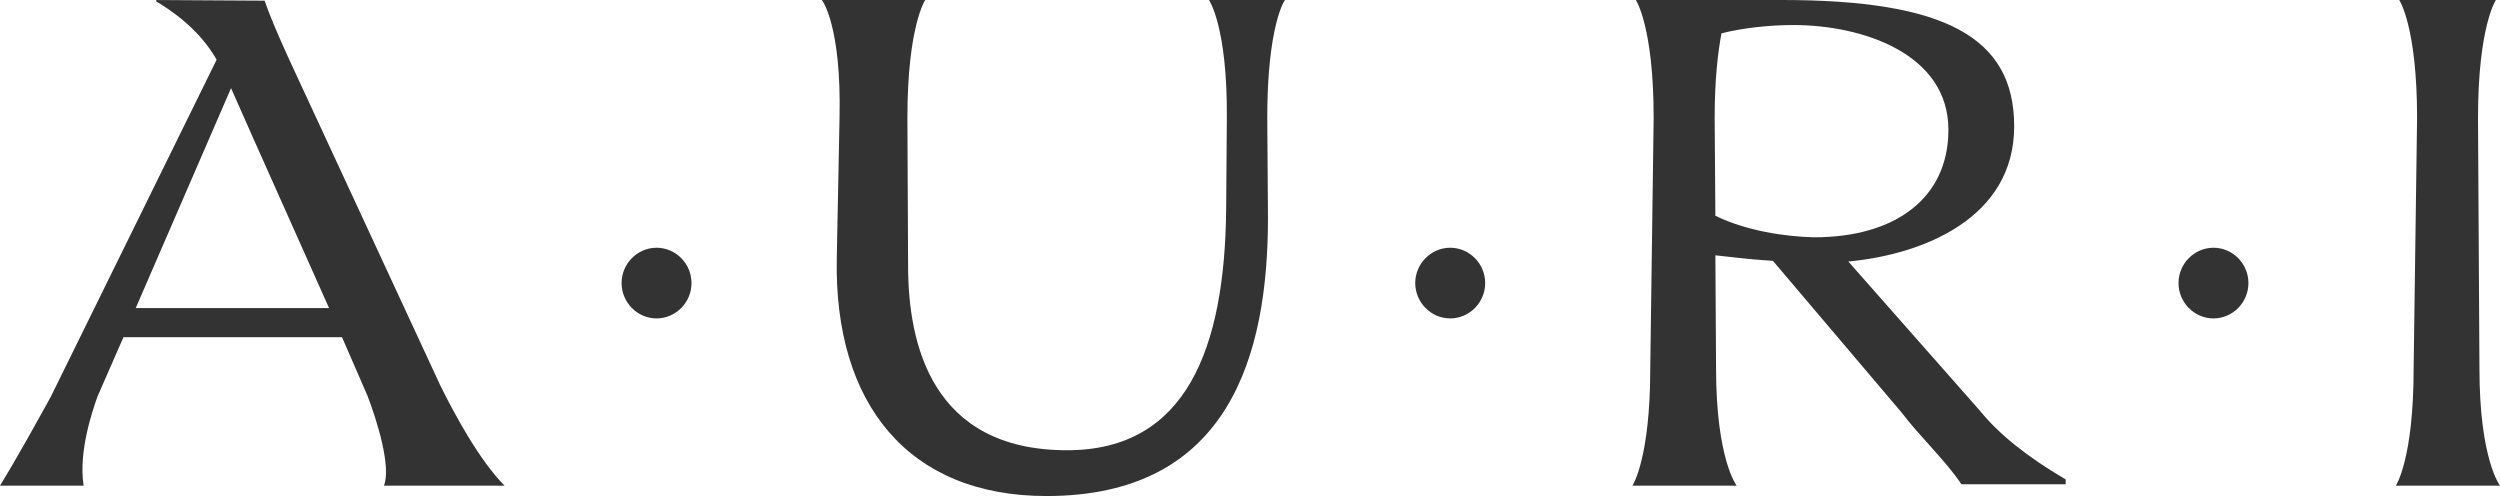
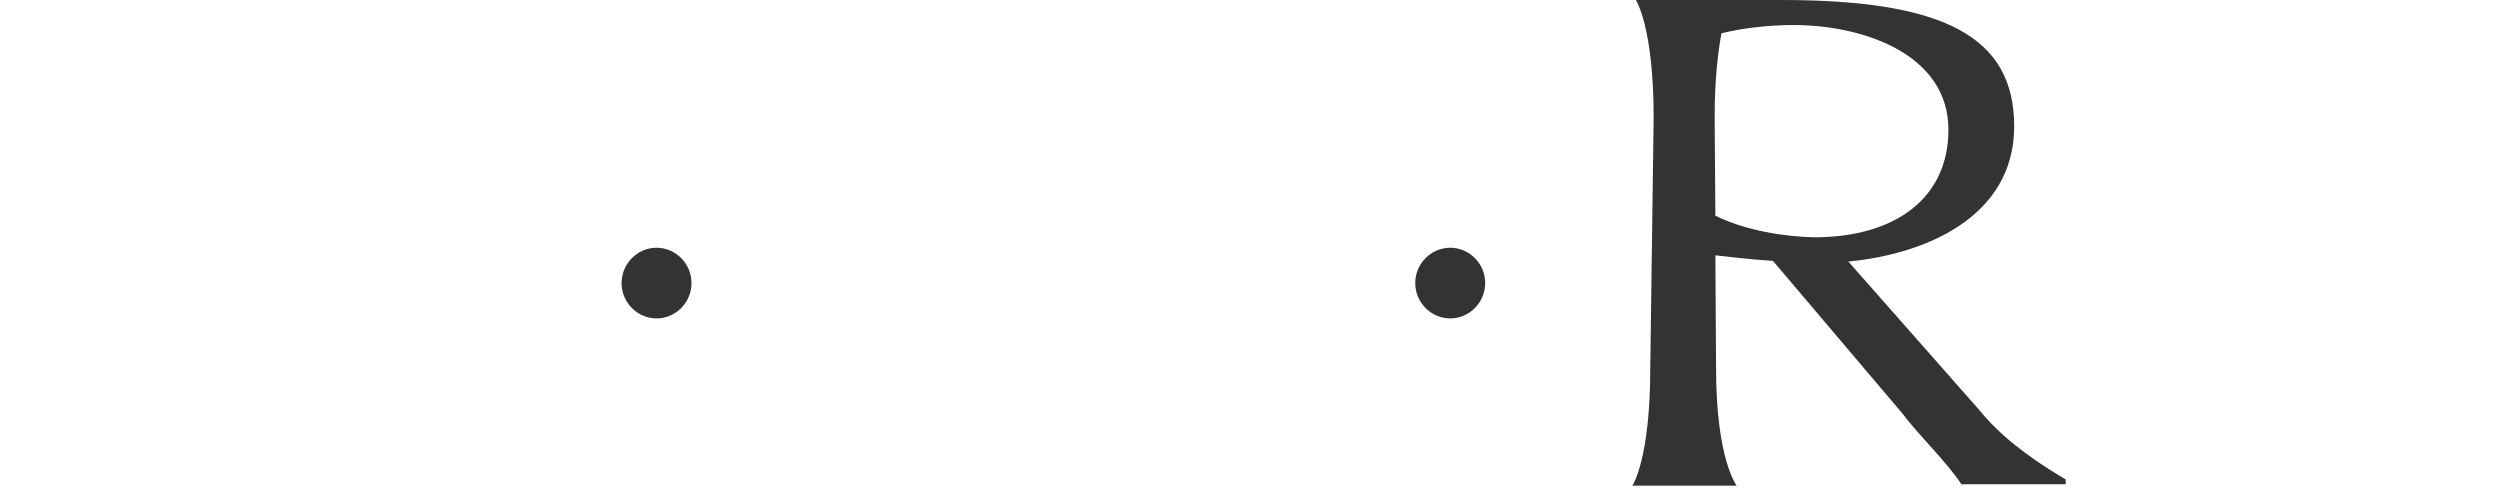
<svg xmlns="http://www.w3.org/2000/svg" width="126" height="25" viewBox="0 0 126 25" fill="none">
-   <path d="M16.584 15.526L12.681 6.783L11.645 4.443L6.841 15.526H16.584ZM2.558 20L10.918 3.009C10.296 1.924 9.331 0.946 7.879 0.073V0.001L13.336 0.034C13.614 0.84 13.994 1.715 14.547 2.938L22.182 19.406C22.907 20.876 24.151 23.184 25.429 24.477H19.35C19.727 23.533 19.003 21.191 18.515 19.932L17.238 16.996H6.221L4.907 20C4.7 20.596 3.938 22.731 4.216 24.477H0C0.9 23.008 1.899 21.191 2.558 20Z" fill="#333333" />
  <path d="M31.328 14.267C31.328 13.287 32.125 12.486 33.09 12.486C34.057 12.486 34.852 13.287 34.852 14.267C34.852 15.245 34.057 16.048 33.09 16.048C32.125 16.048 31.328 15.245 31.328 14.267Z" fill="#333333" />
-   <path d="M46.631 0C46.631 0 45.733 1.329 45.733 5.944L45.768 13.394C45.768 17.308 46.94 22.692 53.783 22.692C59.795 22.692 61.729 17.553 61.798 10.559L61.833 5.944C61.866 1.329 60.932 0 60.932 0H64.77C64.734 0 63.87 1.329 63.87 5.944L63.906 10.979C63.906 17.868 61.971 25 52.746 25C45.768 25 42.038 20.351 42.173 13.044L42.312 5.944C42.416 1.329 41.447 0 41.414 0H46.631Z" fill="#333333" />
  <path d="M71.328 14.267C71.328 13.287 72.126 12.486 73.09 12.486C74.059 12.486 74.853 13.287 74.853 14.267C74.853 15.245 74.059 16.048 73.09 16.048C72.126 16.048 71.328 15.245 71.328 14.267Z" fill="#333333" />
  <path d="M86.455 10.875C88.041 11.645 89.979 11.925 91.429 11.96C95.505 11.96 98.2 10.002 98.2 6.54C98.2 2.694 93.849 1.262 90.393 1.262C89.219 1.262 87.87 1.4 86.763 1.679C86.592 2.587 86.419 3.952 86.419 5.945L86.455 10.875ZM83.173 18.568L83.344 5.945C83.344 1.33 82.447 0 82.447 0H89.806C97.992 0 101.515 1.856 101.515 6.365C101.515 11.017 96.887 12.832 93.156 13.181L99.79 20.703C100.722 21.855 102.138 23.008 104.11 24.163V24.406H98.855C98.064 23.218 96.751 21.996 95.852 20.805L89.356 13.147C88.181 13.079 87.144 12.938 86.455 12.868L86.49 18.568C86.49 23.149 87.528 24.477 87.528 24.477H82.273C82.273 24.477 83.173 23.149 83.173 18.568Z" fill="#333333" />
-   <path d="M109.797 14.267C109.797 13.287 110.594 12.486 111.56 12.486C112.527 12.486 113.321 13.287 113.321 14.267C113.321 15.245 112.527 16.048 111.56 16.048C110.594 16.048 109.797 15.245 109.797 14.267Z" fill="#333333" />
-   <path d="M125.793 0.001C125.793 0.001 124.892 1.33 124.892 5.945L124.964 18.568C124.964 23.149 126 24.477 126 24.477H120.75C120.75 24.477 121.647 23.149 121.647 18.568L121.821 5.945C121.821 1.33 120.922 0.001 120.922 0.001H125.793Z" fill="#333333" />
</svg>